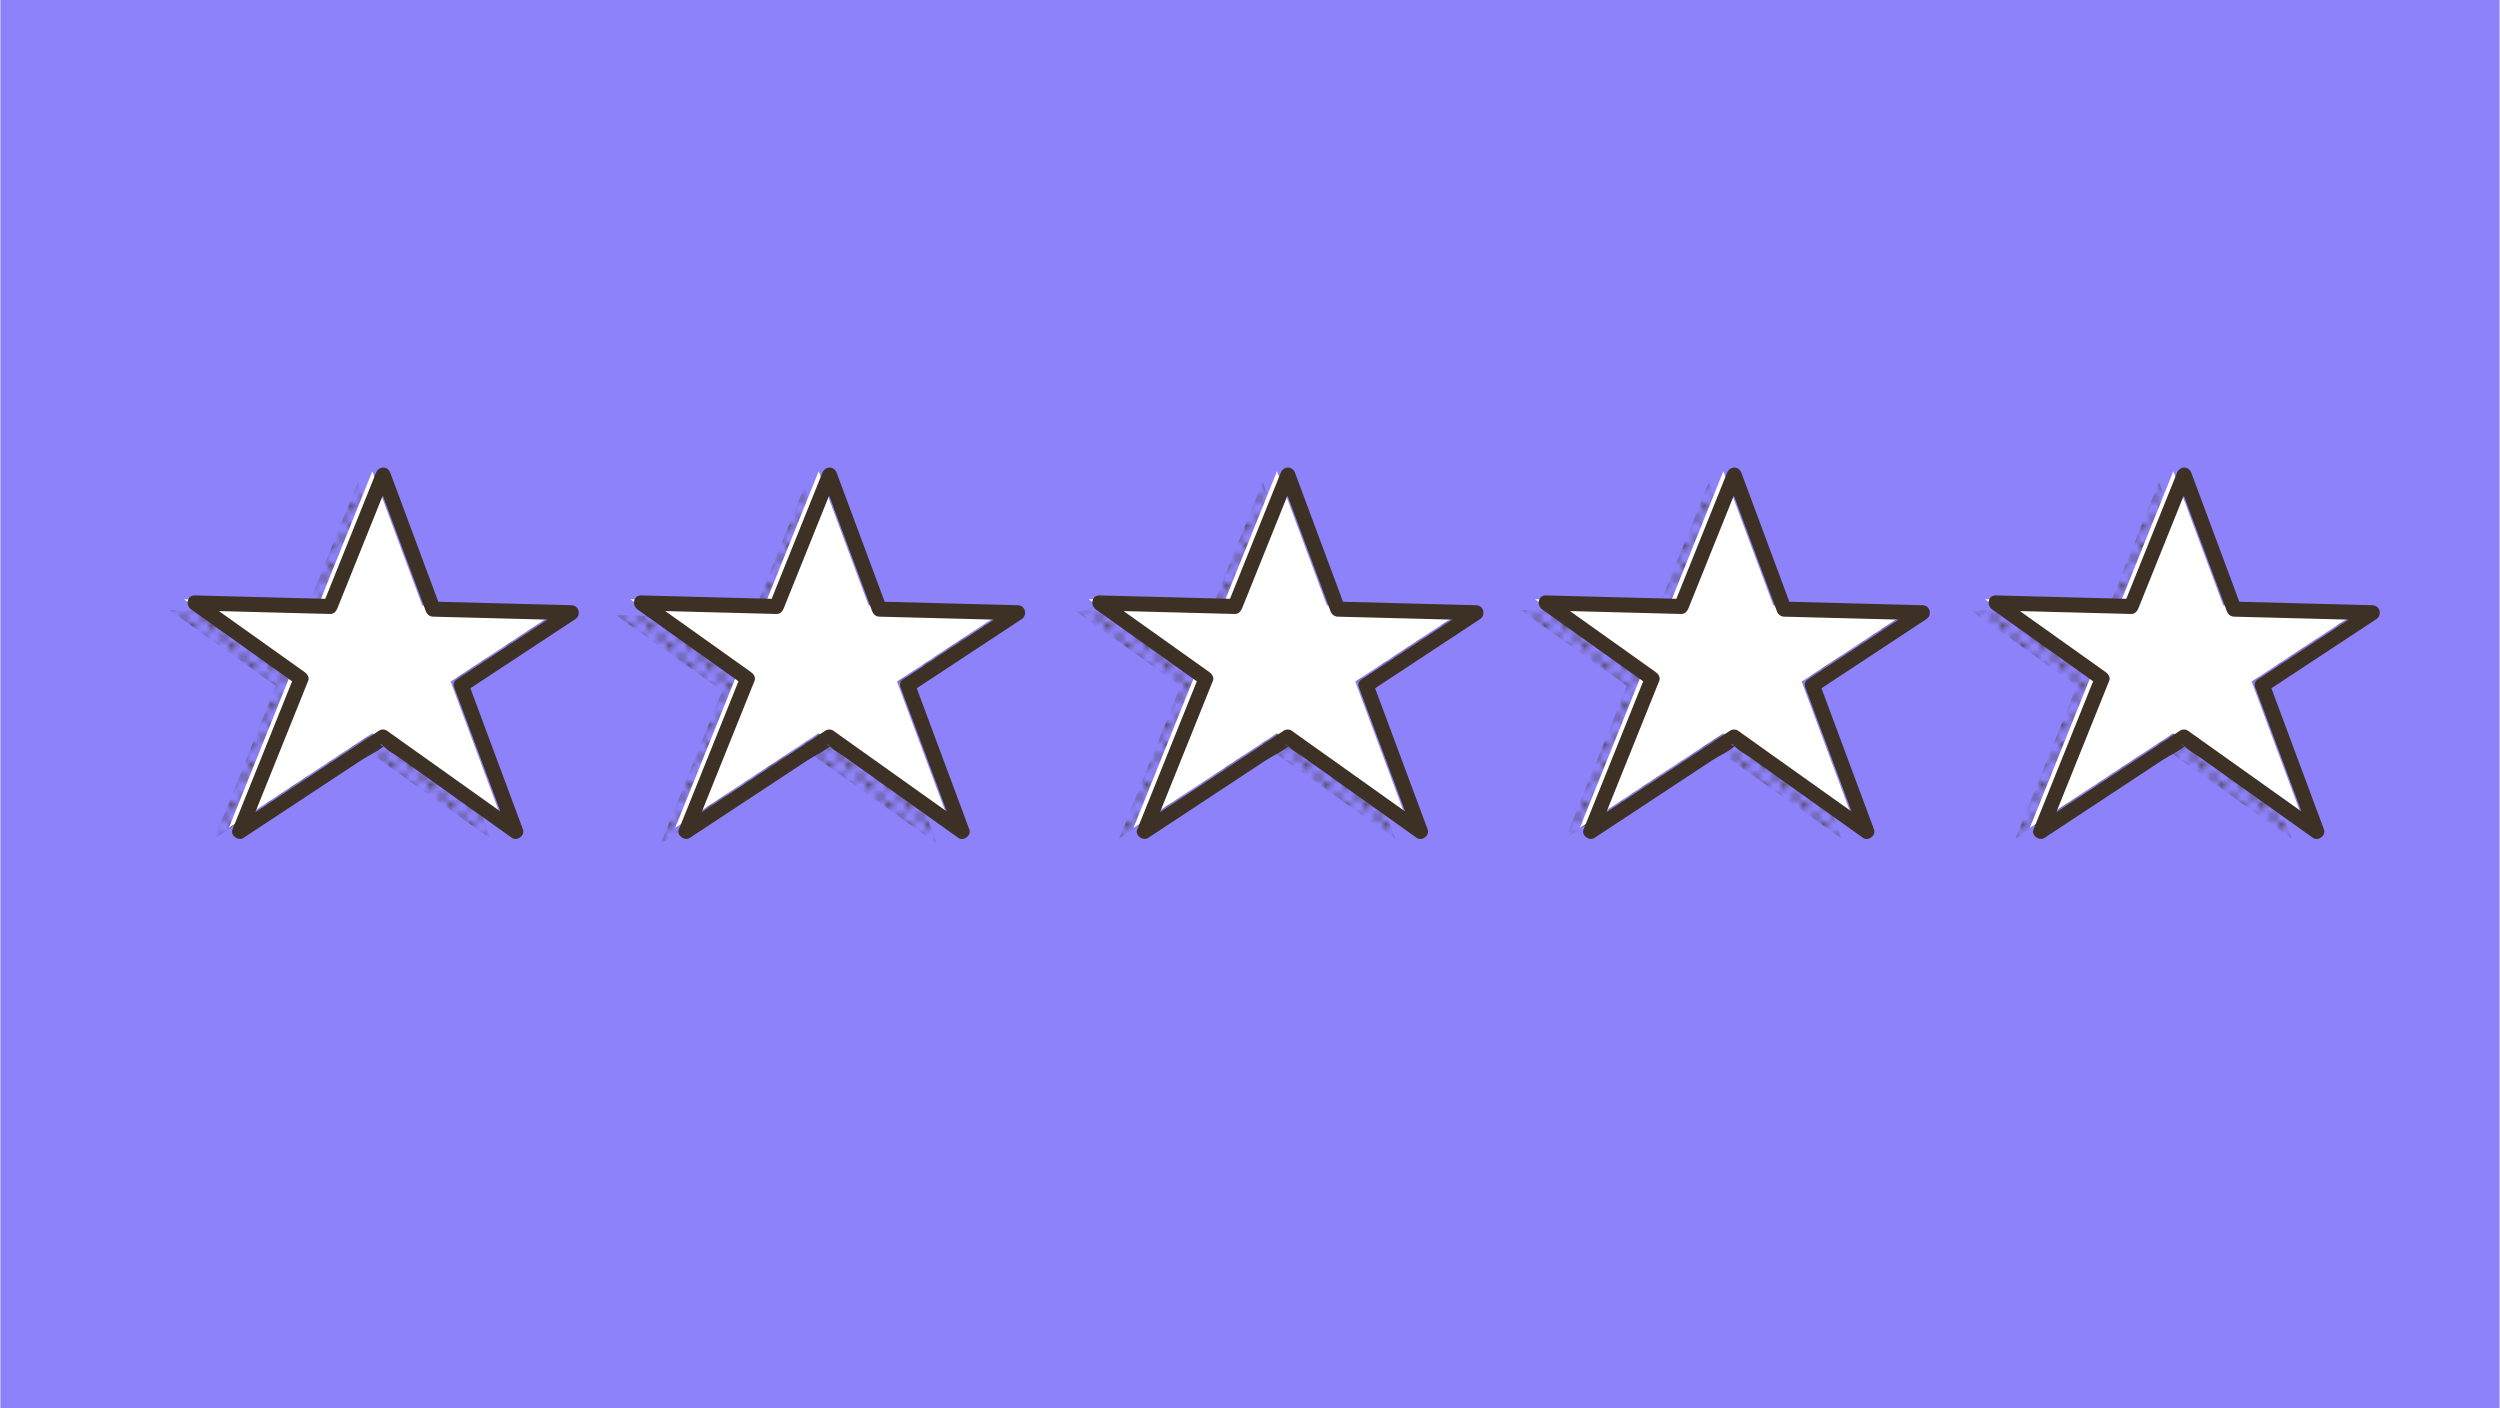
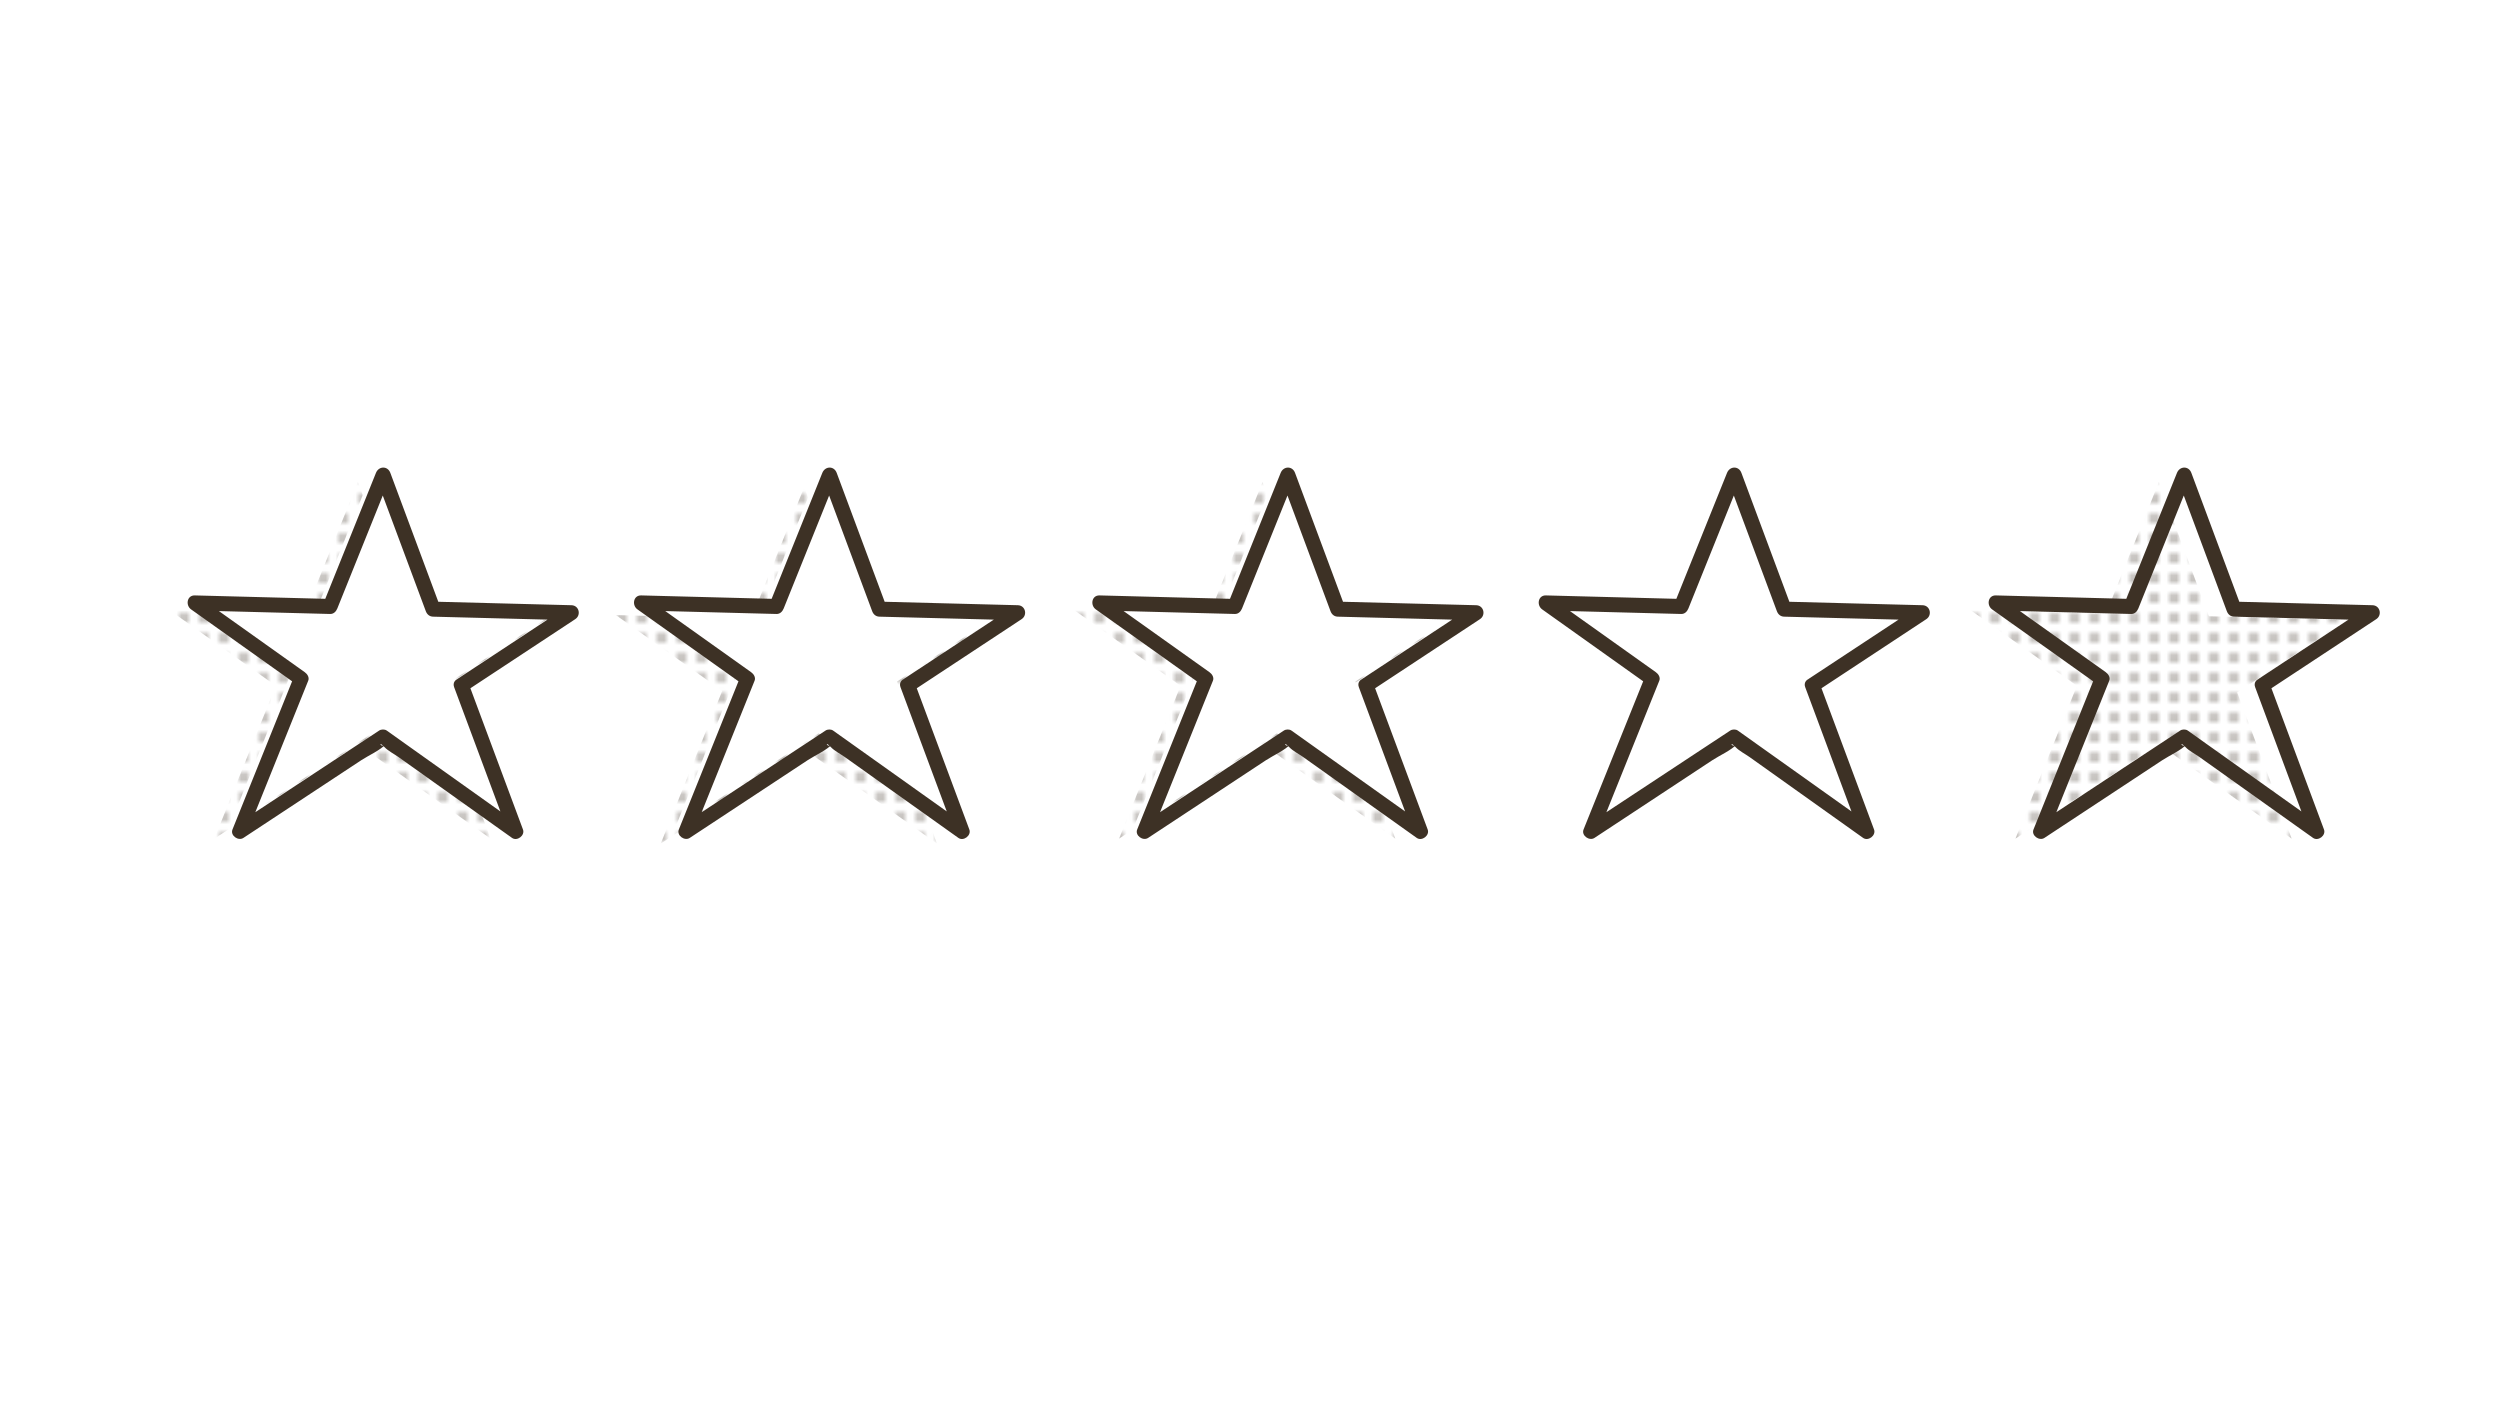
<svg xmlns="http://www.w3.org/2000/svg" width="1200px" height="676px" id="Layer_2" viewBox="0 0 502.35 283.08">
  <defs>
    <style>.cls-1{fill:none;}.cls-2{fill:#fff;}.cls-3{fill:#8d82f9;}.cls-4{fill:#3d3125;}.cls-5{fill:url(#New_Pattern_Swatch_3);}</style>
    <pattern id="New_Pattern_Swatch_3" x="0" y="0" width="3.56" height="3.56" patternTransform="translate(-4031.1 2628.17)" patternUnits="userSpaceOnUse" viewBox="0 0 3.56 3.56">
      <g>
        <rect class="cls-1" x="0" width="3.56" height="3.56" />
-         <circle class="cls-4" cx="1.78" cy="1.78" r=".65" />
        <path class="cls-4" d="M0,.65C.36,.65,.65,.36,.65,0H0V.65Z" />
        <path class="cls-4" d="M2.91,0c0,.36,.29,.65,.65,.65V0h-.65Z" />
        <path class="cls-4" d="M0,2.91v.65H.65c0-.36-.29-.65-.65-.65Z" />
        <path class="cls-4" d="M3.56,2.91c-.36,0-.65,.29-.65,.65h.65v-.65Z" />
      </g>
    </pattern>
  </defs>
  <g id="colours">
-     <rect class="cls-3" width="502.35" height="283.08" />
-   </g>
+     </g>
  <g id="scribbles">
    <polygon class="cls-5" points="87.59 139.18 109.72 124.6 81.9 123.87 71.85 96.9 61.21 123.34 33.99 122.63 55.37 137.85 43.01 168.57 71.84 149.57 98.53 168.57 87.59 139.18" />
    <polygon class="cls-2" points="90.5 137 112.62 122.42 84.8 121.7 74.76 94.72 64.12 121.16 36.89 120.45 58.28 135.67 45.92 166.39 74.74 147.39 101.43 166.39 90.5 137" />
    <path class="cls-4" d="M93.43,139.03l22.12-14.58c1.23-.81,.77-2.76-.76-2.8l-27.82-.72,1.45,1.1-10.04-26.98c-.54-1.45-2.33-1.39-2.89,0l-10.64,26.44,1.45-1.1-27.22-.71c-1.6-.04-1.89,1.99-.76,2.8l21.38,15.22-.69-1.69-12.36,30.72c-.49,1.22,1.17,2.38,2.2,1.69l13.58-8.95,10.1-6.66c1.52-1,3.83-1.98,5.06-3.34-1.13,1.24-1.83-.86-.38,.7,.72,.77,1.95,1.39,2.81,2l9.07,6.46,13.75,9.79c1.04,.74,2.65-.5,2.2-1.69l-10.94-29.39c-.67-1.79-3.57-1.02-2.89,.8l10.94,29.39,2.2-1.69-26.7-19c-.41-.29-1.1-.27-1.51,0l-28.82,19,2.2,1.69,12.36-30.72c.26-.65-.19-1.34-.69-1.69l-21.38-15.22-.76,2.8,27.22,.71c.72,.02,1.2-.49,1.45-1.1l10.64-26.44h-2.89l10.04,26.98c.24,.64,.74,1.08,1.45,1.1l27.82,.72-.76-2.8-22.12,14.58c-1.61,1.06-.1,3.66,1.51,2.59Z" />
    <polygon class="cls-5" points="177.31 140.18 199.44 125.6 171.62 124.87 161.58 97.9 150.94 124.34 123.71 123.63 145.1 138.85 132.73 169.57 161.56 150.57 188.25 169.57 177.31 140.18" />
    <polygon class="cls-2" points="180.22 137 202.34 122.42 174.52 121.7 164.48 94.72 153.84 121.16 126.62 120.45 148 135.67 135.64 166.39 164.46 147.39 191.16 166.39 180.22 137" />
    <path class="cls-4" d="M183.15,139.03l22.12-14.58c1.23-.81,.77-2.76-.76-2.8l-27.82-.72,1.45,1.1-10.04-26.98c-.54-1.45-2.33-1.39-2.89,0l-10.64,26.44,1.45-1.1-27.22-.71c-1.6-.04-1.89,1.99-.76,2.8l21.38,15.22-.69-1.69-12.36,30.72c-.49,1.22,1.17,2.38,2.2,1.69l13.58-8.95,10.1-6.66c1.52-1,3.83-1.98,5.06-3.34-1.13,1.24-1.83-.86-.38,.7,.72,.77,1.95,1.39,2.81,2l9.07,6.46,13.75,9.79c1.04,.74,2.65-.5,2.2-1.69l-10.94-29.39c-.67-1.79-3.57-1.02-2.89,.8l10.94,29.39,2.2-1.69-26.7-19c-.41-.29-1.1-.27-1.51,0l-28.82,19,2.2,1.69,12.36-30.72c.26-.65-.19-1.34-.69-1.69l-21.38-15.22-.76,2.8,27.22,.71c.72,.02,1.2-.49,1.45-1.1l10.64-26.44h-2.89l10.04,26.98c.24,.64,.74,1.08,1.45,1.1l27.82,.72-.76-2.8-22.12,14.58c-1.61,1.06-.1,3.66,1.51,2.59Z" />
    <polygon class="cls-5" points="269.44 139.18 291.56 124.6 263.74 123.87 253.7 96.9 243.06 123.34 215.84 122.63 237.22 137.85 224.86 168.57 253.68 149.57 280.38 168.57 269.44 139.18" />
    <polygon class="cls-2" points="272.34 137 294.47 122.42 266.64 121.7 256.6 94.72 245.96 121.16 218.74 120.45 240.12 135.67 227.76 166.39 256.59 147.39 283.28 166.39 272.34 137" />
    <path class="cls-4" d="M275.28,139.03l22.12-14.58c1.23-.81,.77-2.76-.76-2.8l-27.82-.72,1.45,1.1-10.04-26.98c-.54-1.45-2.33-1.39-2.89,0l-10.64,26.44,1.45-1.1-27.22-.71c-1.6-.04-1.89,1.99-.76,2.8l21.38,15.22-.69-1.69-12.36,30.72c-.49,1.22,1.17,2.38,2.2,1.69l13.58-8.95,10.1-6.66c1.52-1,3.83-1.98,5.06-3.34-1.13,1.24-1.83-.86-.38,.7,.72,.77,1.95,1.39,2.81,2l9.07,6.46,13.75,9.79c1.04,.74,2.65-.5,2.2-1.69l-10.94-29.39c-.67-1.79-3.57-1.02-2.89,.8l10.94,29.39,2.2-1.69-26.7-19c-.41-.29-1.1-.27-1.51,0l-28.82,19,2.2,1.69,12.36-30.72c.26-.65-.19-1.34-.69-1.69l-21.38-15.22-.76,2.8,27.22,.71c.72,.02,1.2-.49,1.45-1.1l10.64-26.44h-2.89l10.04,26.98c.24,.64,.74,1.08,1.45,1.1l27.82,.72-.76-2.8-22.12,14.58c-1.61,1.06-.1,3.66,1.51,2.59Z" />
-     <polygon class="cls-5" points="359.16 139.18 381.28 124.6 353.46 123.87 343.42 96.9 332.78 123.34 305.56 122.63 326.94 137.85 314.58 168.57 343.4 149.57 370.1 168.57 359.16 139.18" />
    <polygon class="cls-2" points="362.06 137 384.19 122.42 356.37 121.7 346.32 94.72 335.68 121.16 308.46 120.45 329.84 135.67 317.48 166.39 346.31 147.39 373 166.39 362.06 137" />
    <path class="cls-4" d="M365,139.03l22.12-14.58c1.23-.81,.77-2.76-.76-2.8l-27.82-.72,1.45,1.1-10.04-26.98c-.54-1.45-2.33-1.39-2.89,0l-10.64,26.44,1.45-1.1-27.22-.71c-1.6-.04-1.89,1.99-.76,2.8l21.38,15.22-.69-1.69-12.36,30.72c-.49,1.22,1.17,2.38,2.2,1.69l13.58-8.95,10.1-6.66c1.52-1,3.83-1.98,5.06-3.34-1.13,1.24-1.83-.86-.38,.7,.72,.77,1.95,1.39,2.81,2l9.07,6.46,13.75,9.79c1.04,.74,2.65-.5,2.2-1.69l-10.94-29.39c-.67-1.79-3.57-1.02-2.89,.8l10.94,29.39,2.2-1.69-26.7-19c-.41-.29-1.1-.27-1.51,0l-28.82,19,2.2,1.69,12.36-30.72c.26-.65-.19-1.34-.69-1.69l-21.38-15.22-.76,2.8,27.22,.71c.72,.02,1.2-.49,1.45-1.1l10.64-26.44h-2.89l10.04,26.98c.24,.64,.74,1.08,1.45,1.1l27.82,.72-.76-2.8-22.12,14.58c-1.61,1.06-.1,3.66,1.51,2.59Z" />
    <polygon class="cls-5" points="449.61 139.18 471.73 124.6 443.91 123.87 433.87 96.9 423.23 123.34 396.01 122.63 417.39 137.85 405.03 168.57 433.85 149.57 460.55 168.57 449.61 139.18" />
-     <polygon class="cls-2" points="452.51 137 474.63 122.42 446.81 121.7 436.77 94.72 426.13 121.16 398.91 120.45 420.29 135.67 407.93 166.39 436.75 147.39 463.45 166.39 452.51 137" />
    <path class="cls-4" d="M455.44,139.03l22.12-14.58c1.23-.81,.77-2.76-.76-2.8l-27.82-.72,1.45,1.1-10.04-26.98c-.54-1.45-2.33-1.39-2.89,0l-10.64,26.44,1.45-1.1-27.22-.71c-1.6-.04-1.89,1.99-.76,2.8l21.38,15.22-.69-1.69-12.36,30.72c-.49,1.22,1.17,2.38,2.2,1.69l13.58-8.95,10.1-6.66c1.52-1,3.83-1.98,5.06-3.34-1.13,1.24-1.83-.86-.38,.7,.72,.77,1.95,1.39,2.81,2l9.07,6.46,13.75,9.79c1.04,.74,2.65-.5,2.2-1.69l-10.94-29.39c-.67-1.79-3.57-1.02-2.89,.8l10.94,29.39,2.2-1.69-26.7-19c-.41-.29-1.1-.27-1.51,0l-28.82,19,2.2,1.69,12.36-30.72c.26-.65-.19-1.34-.69-1.69l-21.38-15.22-.76,2.8,27.22,.71c.72,.02,1.2-.49,1.45-1.1l10.64-26.44h-2.89l10.04,26.98c.24,.64,.74,1.08,1.45,1.1l27.82,.72-.76-2.8-22.12,14.58c-1.61,1.06-.1,3.66,1.51,2.59Z" />
  </g>
</svg>